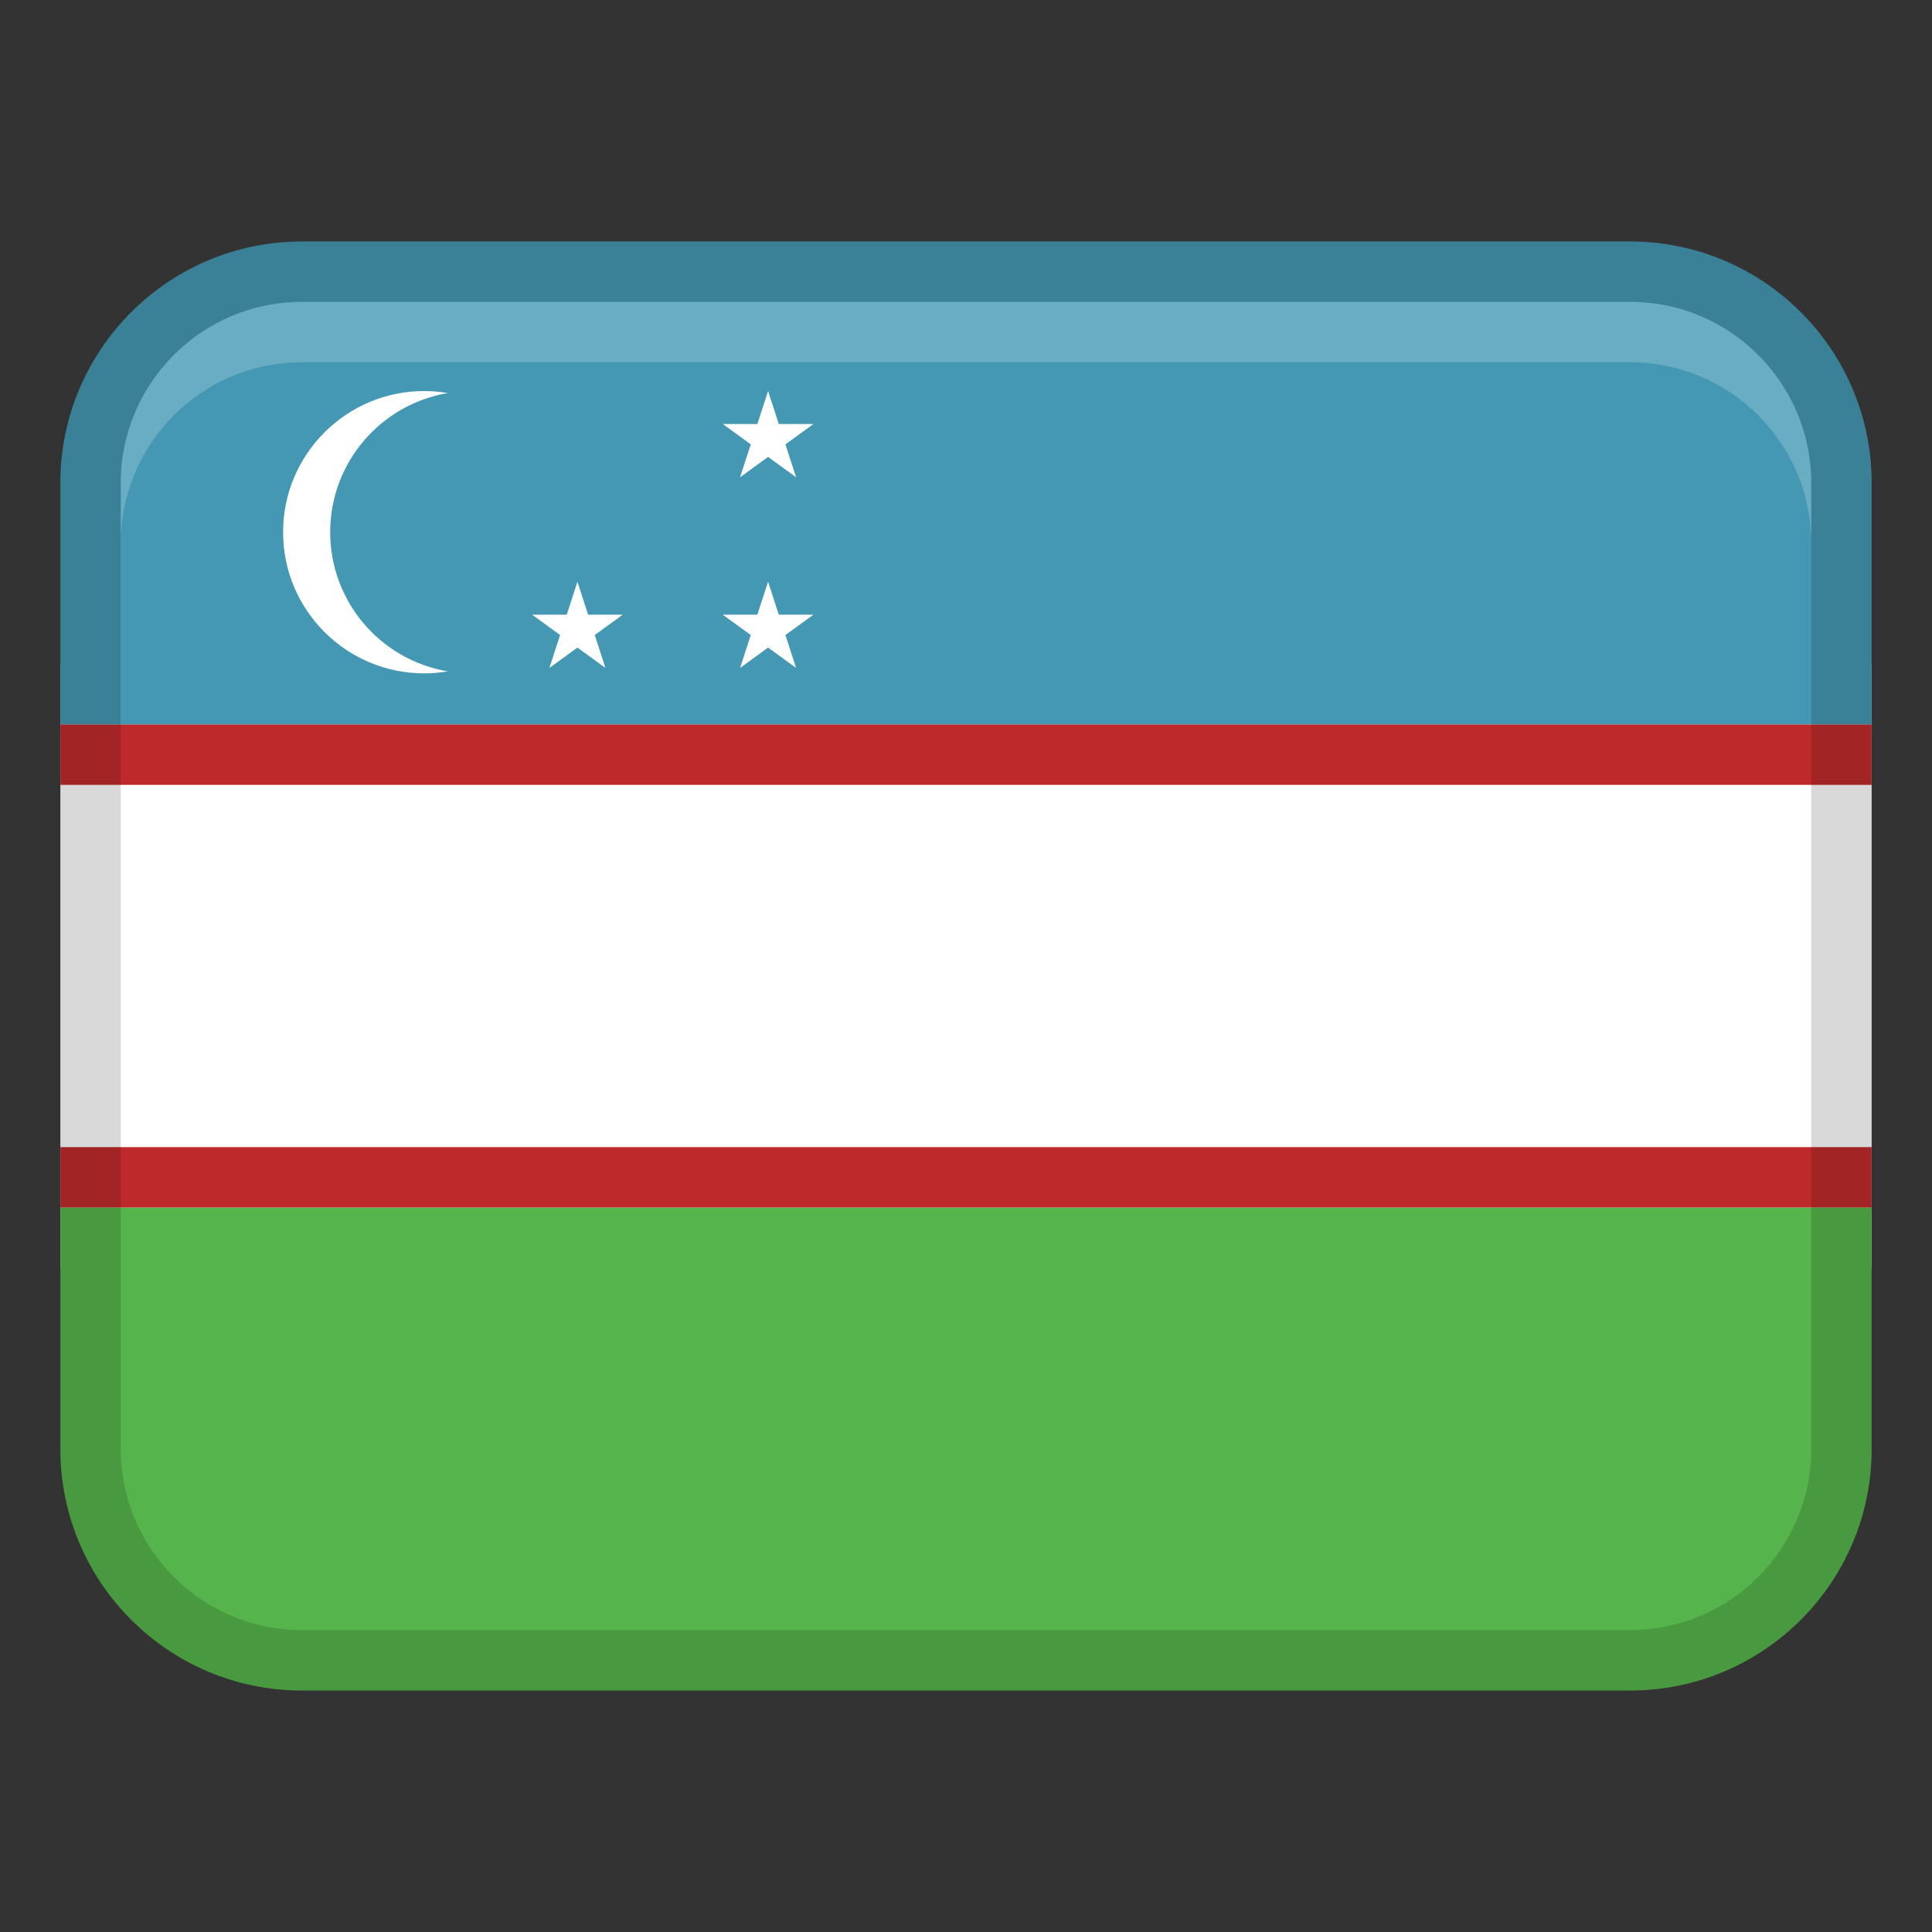
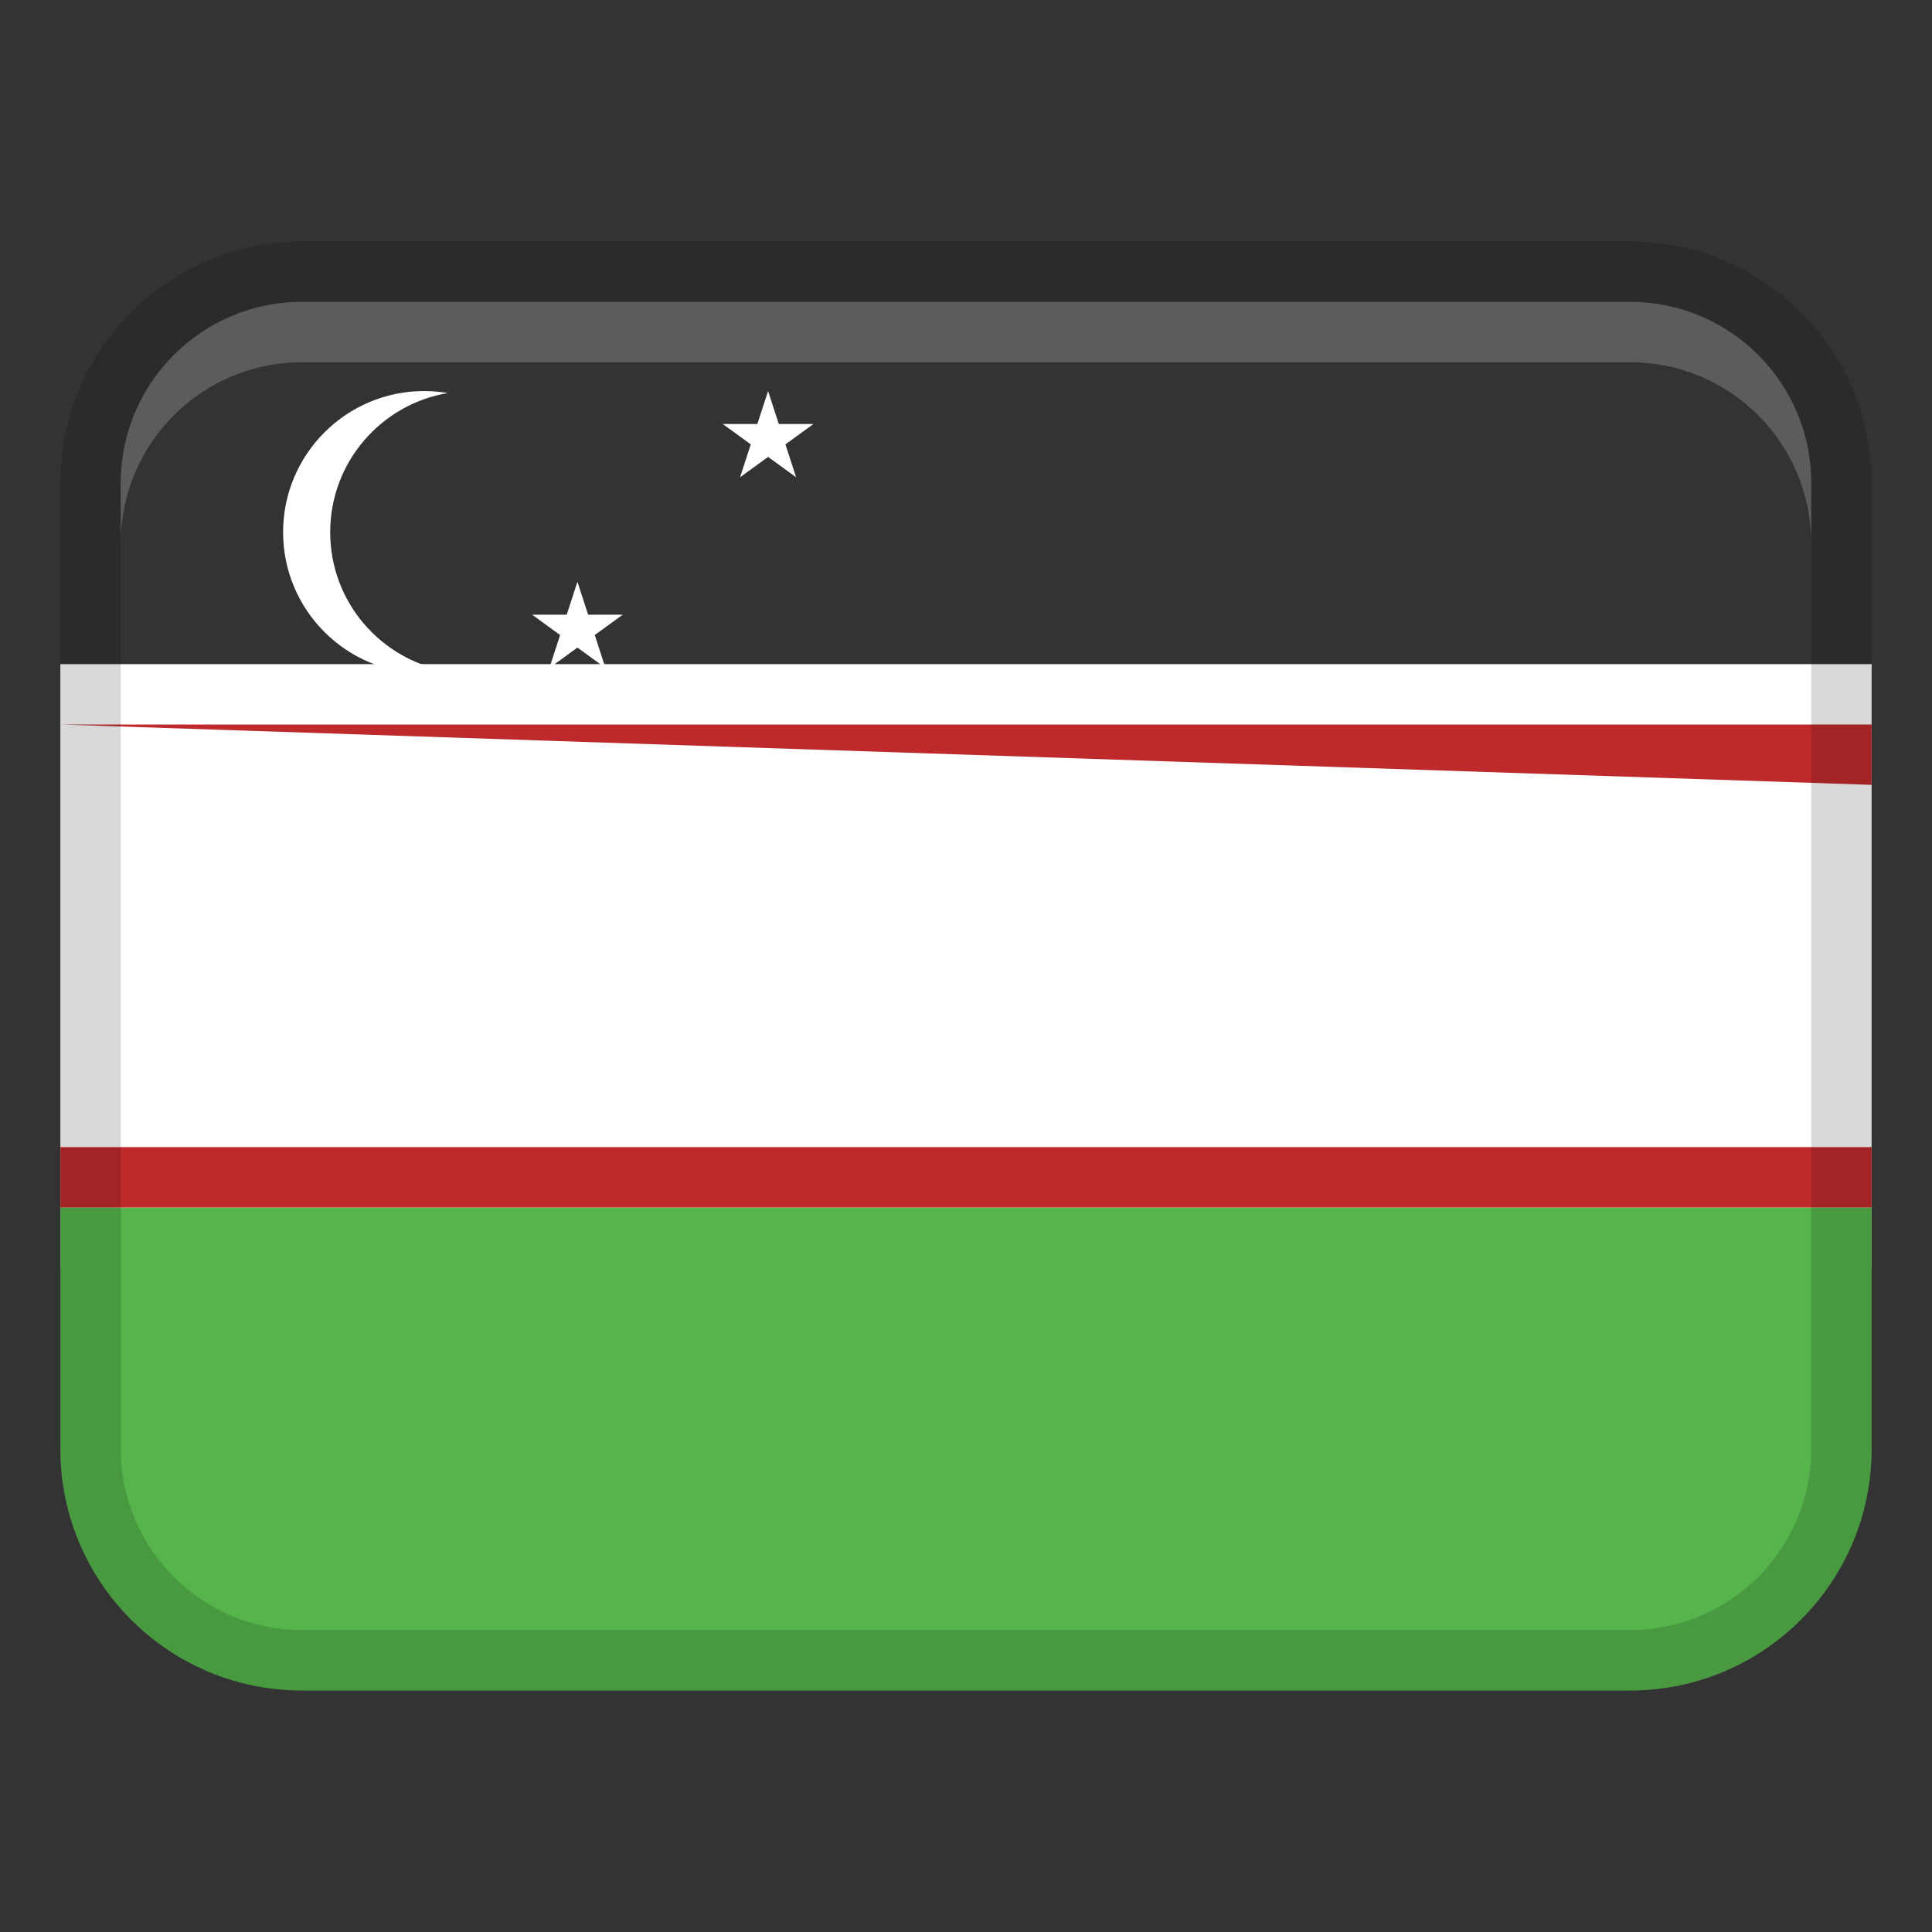
<svg xmlns="http://www.w3.org/2000/svg" width="48" height="48" viewBox="0 0 32 32">
  <rect x="0" y="0" width="32" height="32" fill="#333333" stroke="none" />
  <title>uzbekistan</title>
  <g class="nc-icon-wrapper">
    <path fill="#fff" d="M1 11H31V21H1z" />
-     <path d="M5,4H27c2.208,0,4,1.792,4,4v4H1v-4c0-2.208,1.792-4,4-4Z" fill="#4498b3" />
    <path d="M5,20H27c2.208,0,4,1.792,4,4v4H1v-4c0-2.208,1.792-4,4-4Z" transform="rotate(180 16 24)" fill="#55b44b" />
-     <path fill="#be2a2c" d="M1 12H31V13H1z" />
+     <path fill="#be2a2c" d="M1 12H31V13z" />
    <path fill="#be2a2c" d="M1 19H31V20H1z" />
    <path d="M27,4H5c-2.209,0-4,1.791-4,4V24c0,2.209,1.791,4,4,4H27c2.209,0,4-1.791,4-4V8c0-2.209-1.791-4-4-4Zm3,20c0,1.654-1.346,3-3,3H5c-1.654,0-3-1.346-3-3V8c0-1.654,1.346-3,3-3H27c1.654,0,3,1.346,3,3V24Z" opacity=".15" />
    <path d="M27,5H5c-1.657,0-3,1.343-3,3v1c0-1.657,1.343-3,3-3H27c1.657,0,3,1.343,3,3v-1c0-1.657-1.343-3-3-3Z" fill="#fff" opacity=".2" />
    <path d="M7.417,6.51c-.127-.021-.257-.033-.39-.033-1.291,0-2.338,1.047-2.338,2.338s1.047,2.338,2.338,2.338c.133,0,.263-.012,.39-.033-1.105-.186-1.948-1.146-1.948-2.305s.843-2.119,1.948-2.305Z" fill="#fff" />
    <path fill="#fff" d="M9.741 10.181L9.564 9.635 9.387 10.181 8.813 10.181 9.277 10.518 9.1 11.063 9.564 10.726 10.028 11.063 9.851 10.518 10.315 10.181 9.741 10.181z" />
-     <path fill="#fff" d="M12.899 10.181L12.722 9.635 12.544 10.181 11.971 10.181 12.435 10.518 12.258 11.063 12.722 10.726 13.186 11.063 13.009 10.518 13.473 10.181 12.899 10.181z" />
    <path fill="#fff" d="M12.722 6.477L12.544 7.023 11.971 7.023 12.435 7.36 12.258 7.905 12.722 7.568 13.186 7.905 13.009 7.36 13.473 7.023 12.899 7.023 12.722 6.477z" />
  </g>
</svg>